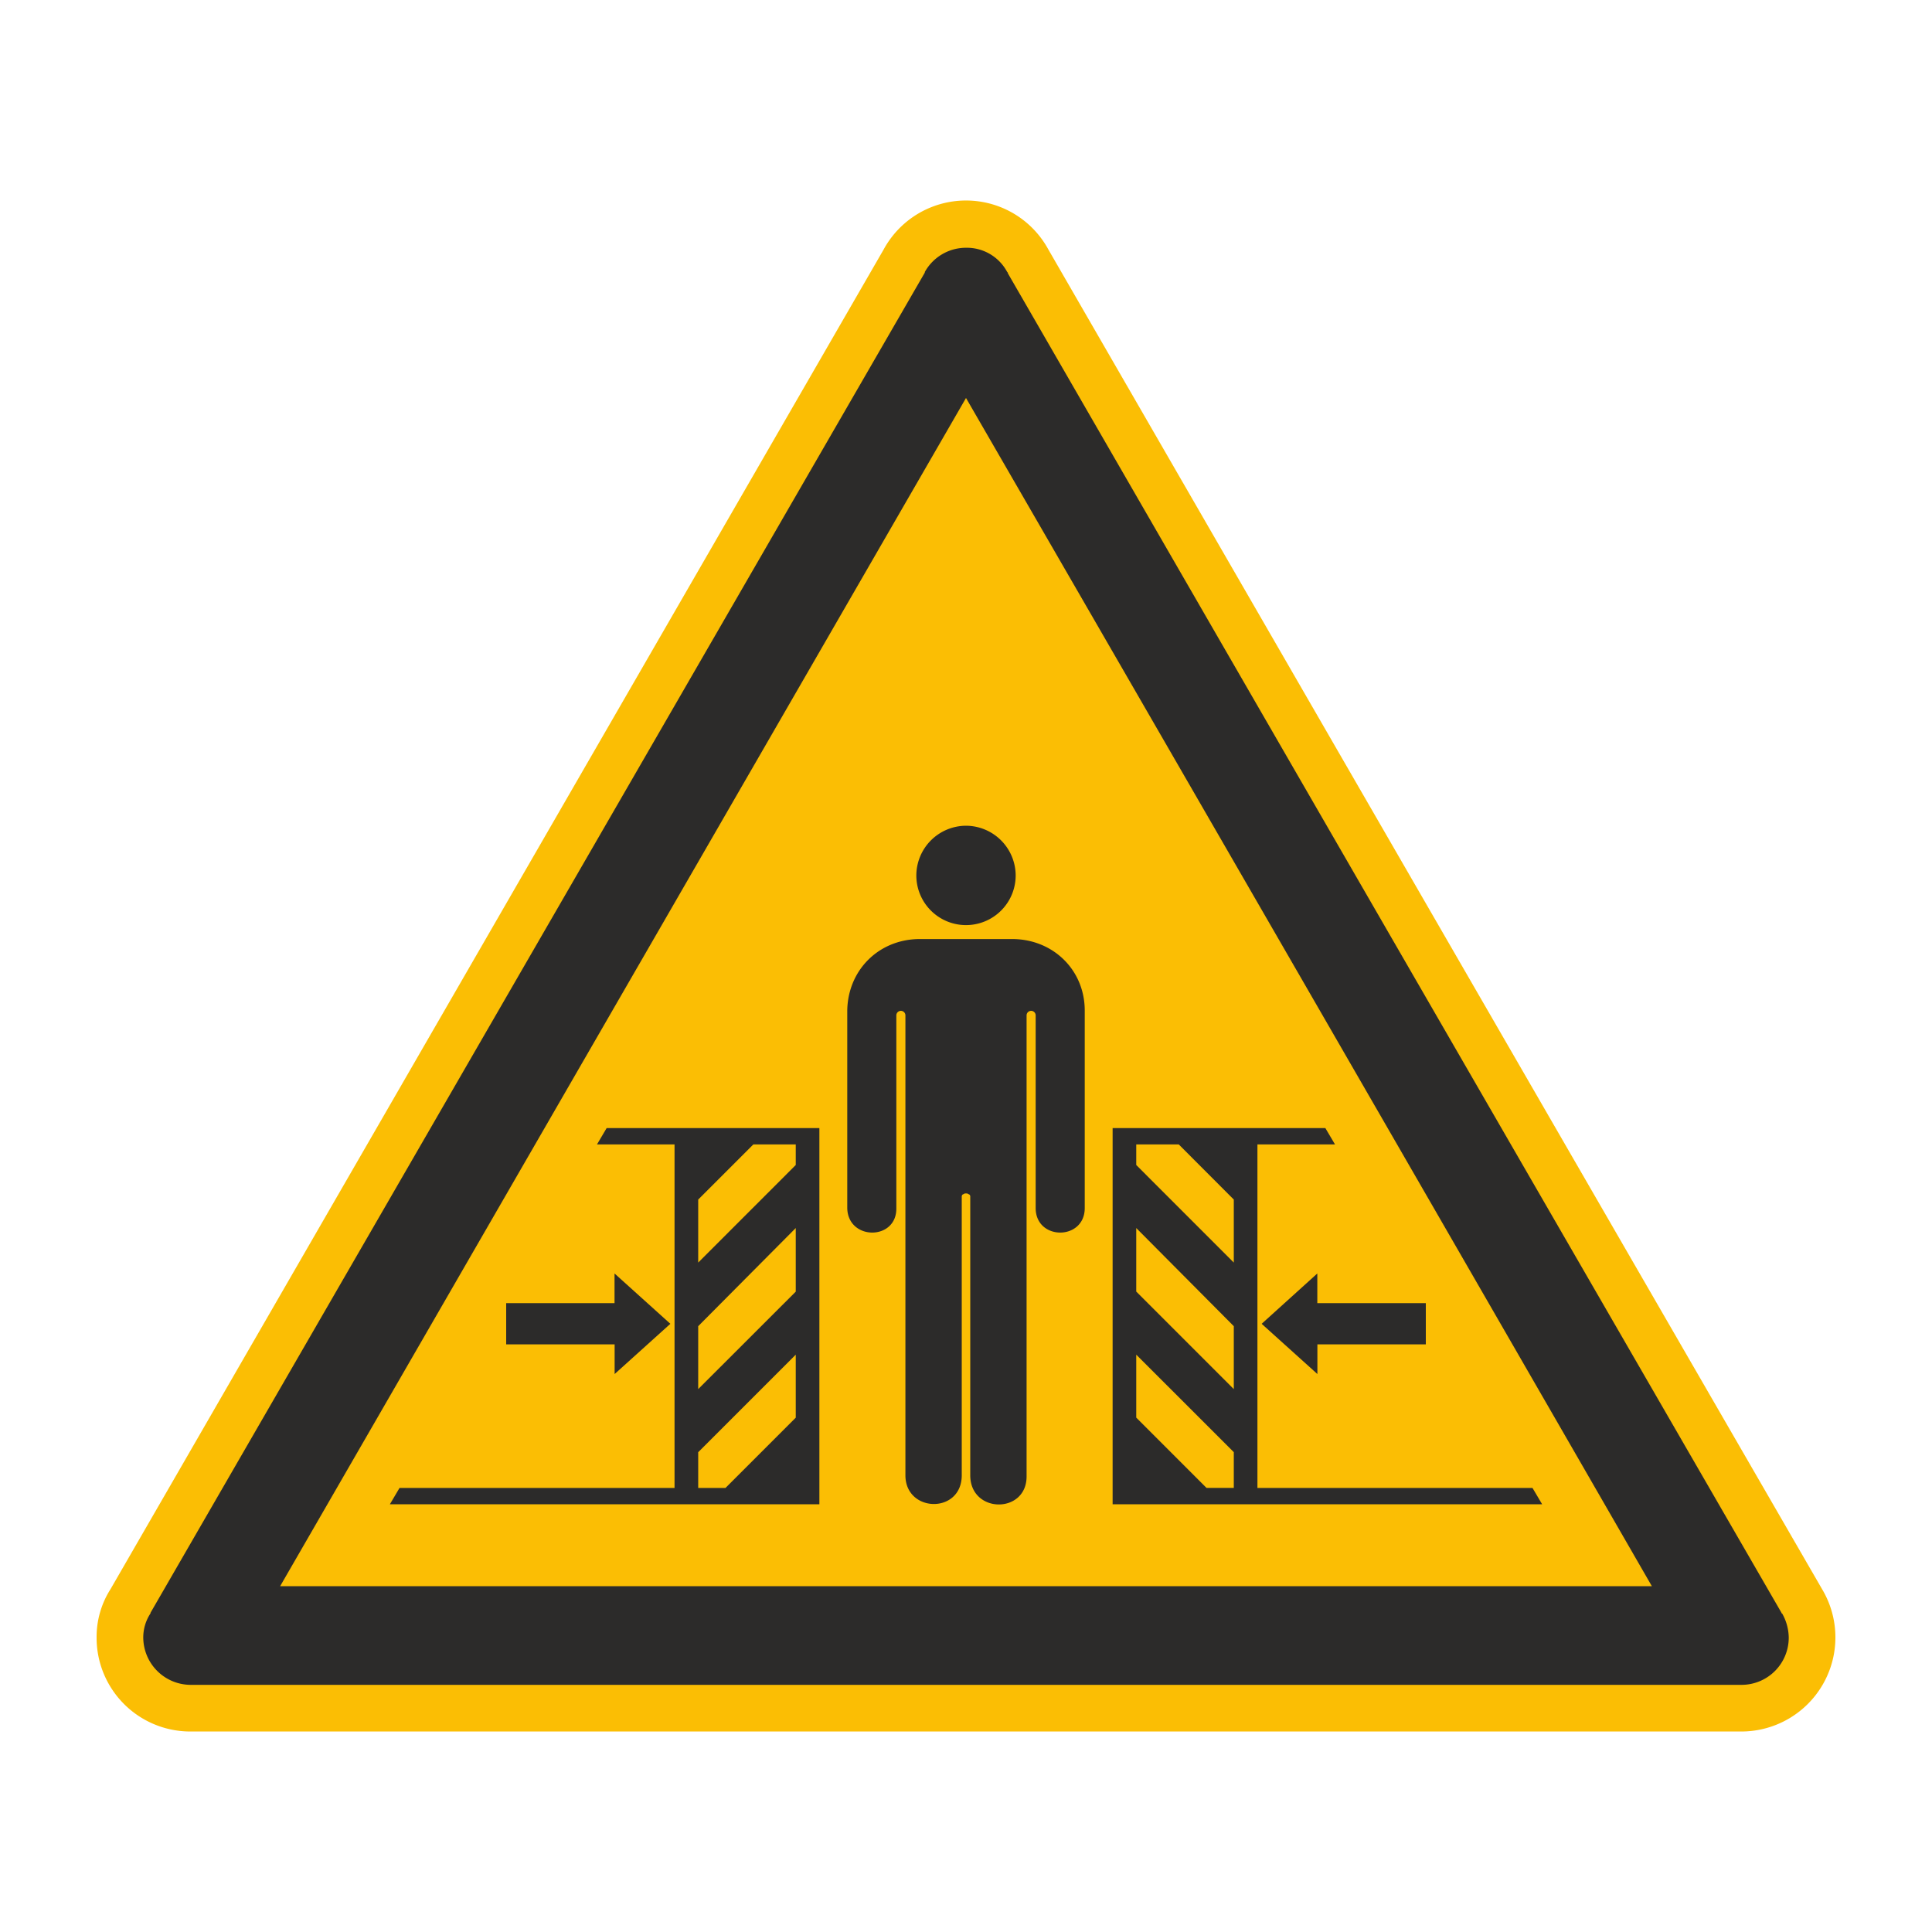
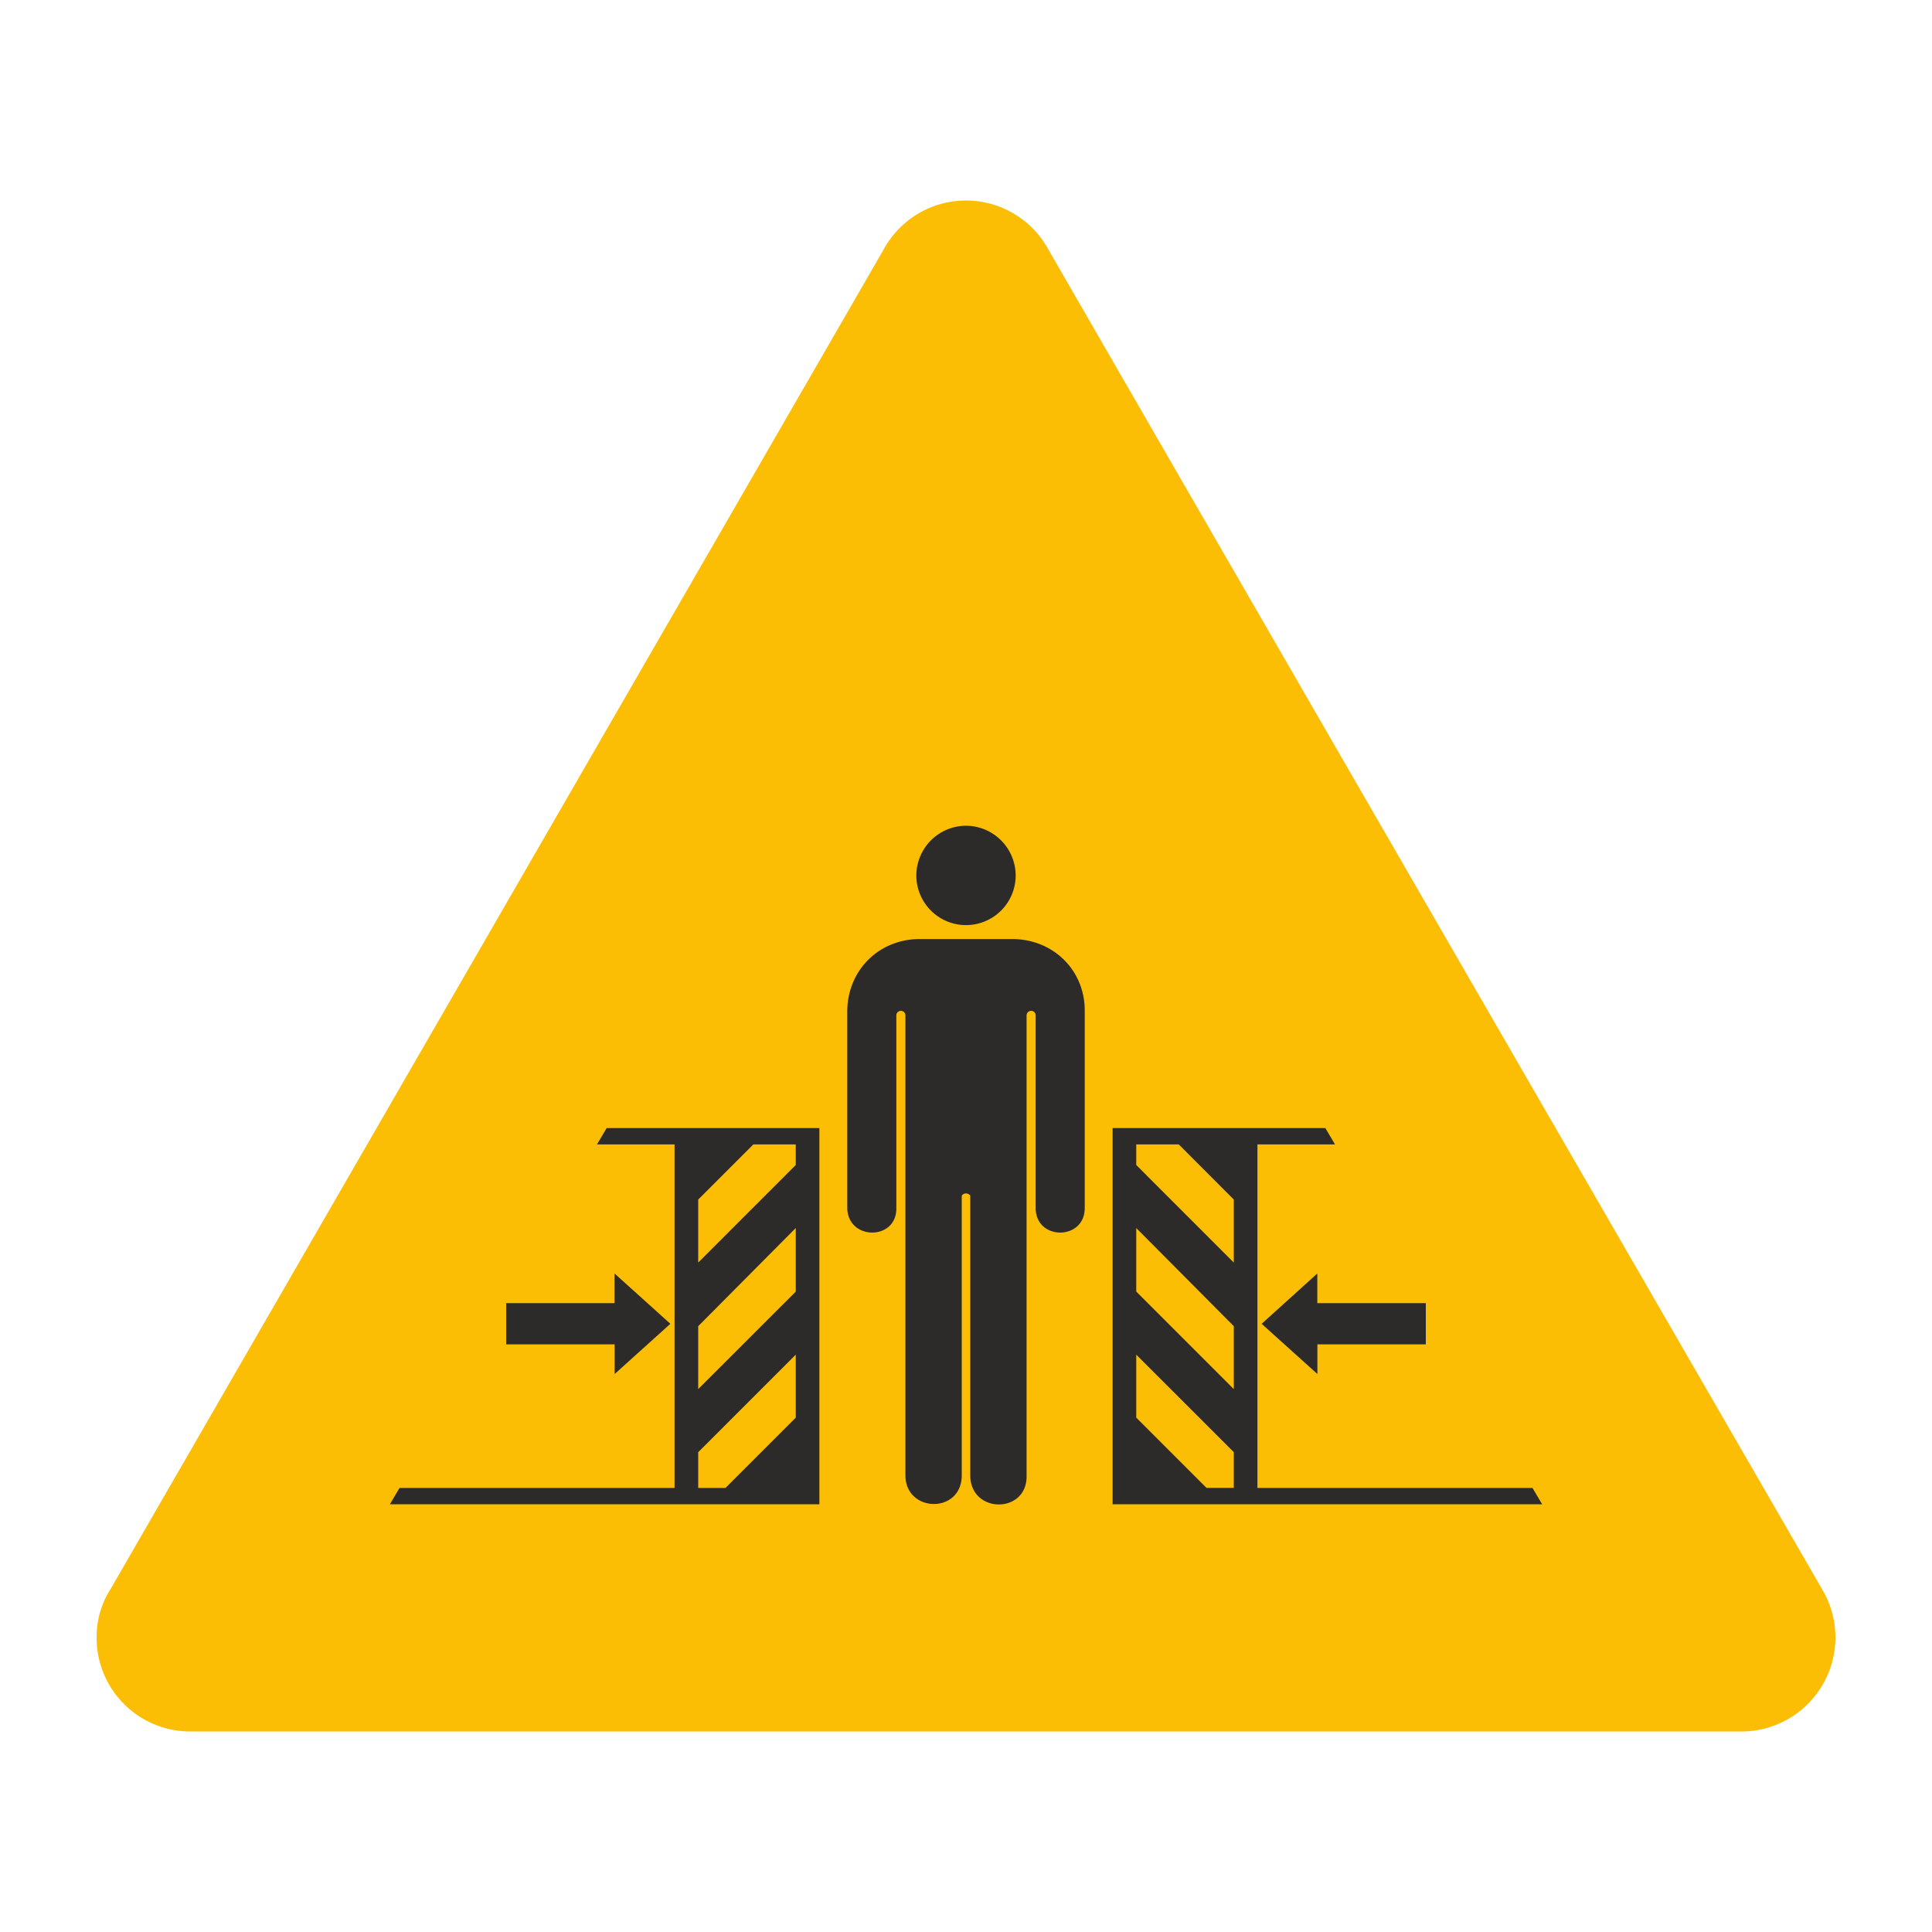
<svg xmlns="http://www.w3.org/2000/svg" viewBox="0 0 1000 1000">
  <defs>
    <style>.cls-1{fill:#fff;}.cls-2{fill:#fbbe04;}.cls-2,.cls-3{fill-rule:evenodd;}.cls-3{fill:#2c2b2a;}</style>
  </defs>
  <title>302_P018</title>
  <g id="Ebene_1" data-name="Ebene 1">
    <rect class="cls-1" width="1000" height="1000" />
  </g>
  <g id="Ebene_2" data-name="Ebene 2">
    <path class="cls-2" d="M457.35,129.18,57.21,822.53A46,46,0,0,0,50,847.61a48.51,48.51,0,0,0,48,48.61H901.71a48.7,48.7,0,0,0,41.39-73.69Q742.71,475.85,542.65,129.18h0a48.51,48.51,0,0,0-85.3,0Z" />
-     <path class="cls-3" d="M98.61,872.07h803.1a24.42,24.42,0,0,0,24.14-24.46,26,26,0,0,0-3.45-12.54h-.31v-.31Q721.71,488.08,521.64,141.41v-.31l-.32-.32A23.66,23.66,0,0,0,500,128.24a24.38,24.38,0,0,0-21.32,12.54v.32L77.91,834.76v.31a22.58,22.58,0,0,0-3.76,12.54,24.62,24.62,0,0,0,24.14,24.46ZM145,821H855Q677.65,513.33,500,206Z" />
    <path class="cls-3" d="M500,427.4a25.83,25.83,0,0,1,25.71,25.72,25.71,25.71,0,0,1-51.42,0A25.83,25.83,0,0,1,500,427.4ZM638.61,620.89V653.5L588.12,603V592.35h22Zm-50.49,14.74,50.49,50.8V719l-50.49-50.49Zm50.49,116v18.5H624.49l-36.37-36.38V701.17ZM575.89,583.89V778.62H798.22l-5-8.46H650.84V592.35H691l-5-8.46Zm-214.5,37V653.5L411.88,603V592.35H389.93Zm50.49,14.74v32.92L361.39,719V686.43Zm0,98.15-36.37,36.38H361.39v-18.5l50.49-50.49ZM314,583.89l-5,8.46h40.14V770.16H206.79l-5,8.46H424.11V583.89Zm367.84,75.26v15.36H738v21.33H681.88V711.2l-28.85-26Zm-363.76,0v15.36H262v21.33h56.13V711.2l28.85-26ZM536.06,525.56v99.72c0,16.93,25.4,16.93,25.4,0V523.05c0-20.7-16-36.69-37-37H475.54c-21,.31-36.69,16.3-37,37V625.28c.31,16.93,25.71,16.93,25.4,0V525.56a2.35,2.35,0,1,1,4.7,0V763.89c.31,19.12,28.85,19.75,29.16,0V619l.32-.63.63-.31.62-.32h1.26l.62.32.63.31.32.63V763.89c.31,19.75,29.47,19.75,29.16,0V525.56A2.35,2.35,0,0,1,536.06,525.56Z" />
  </g>
</svg>